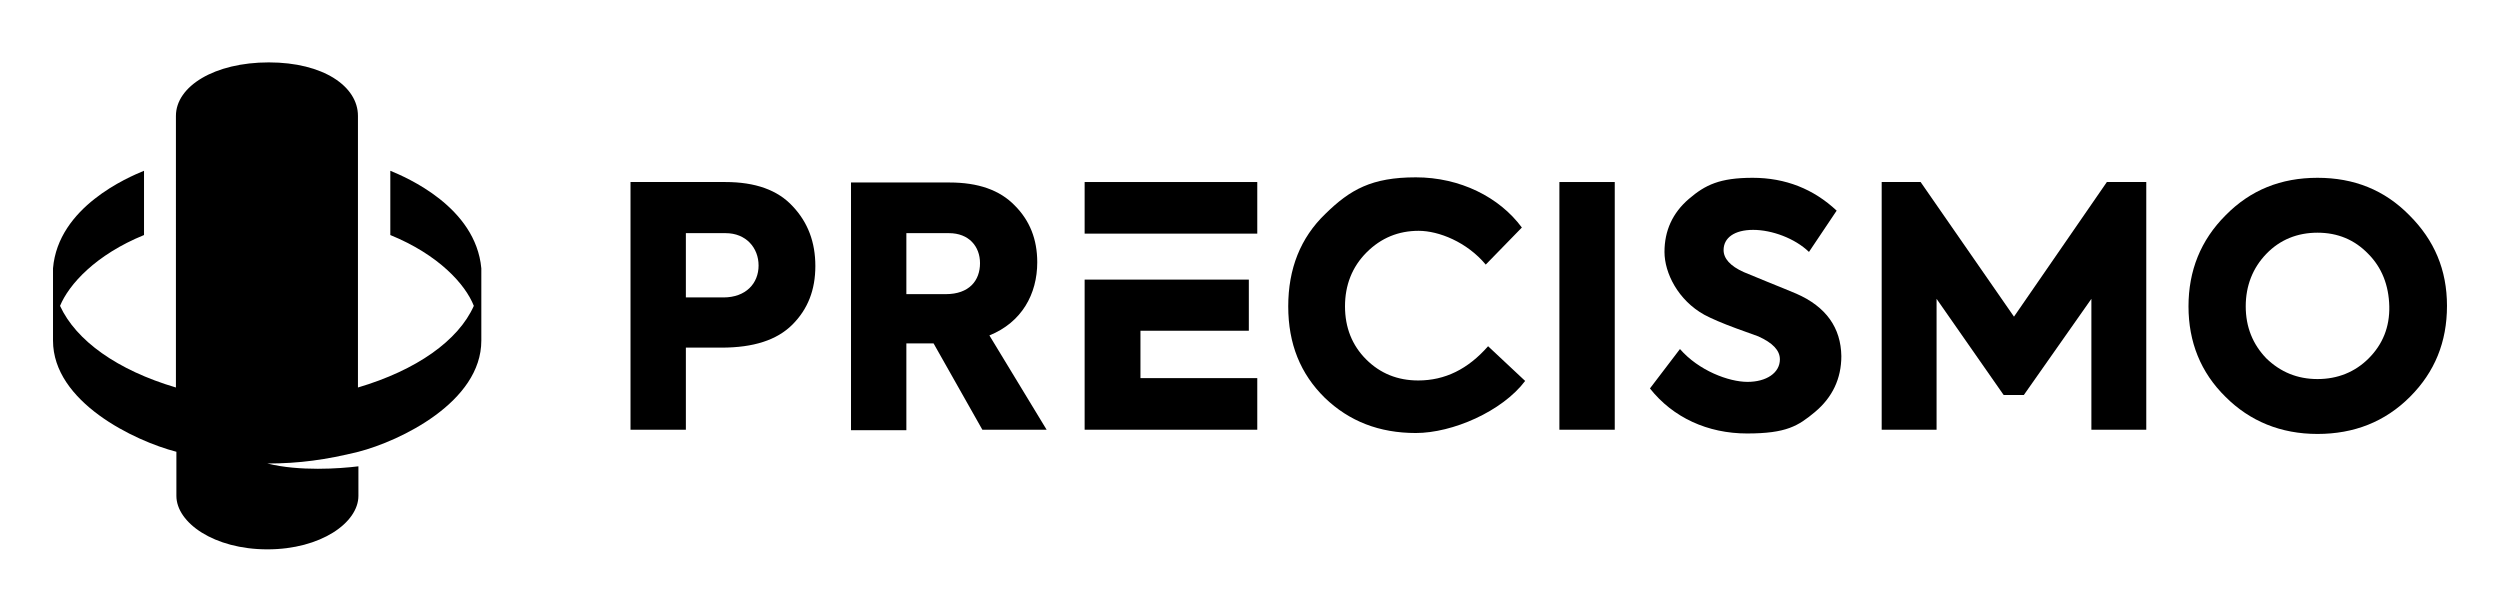
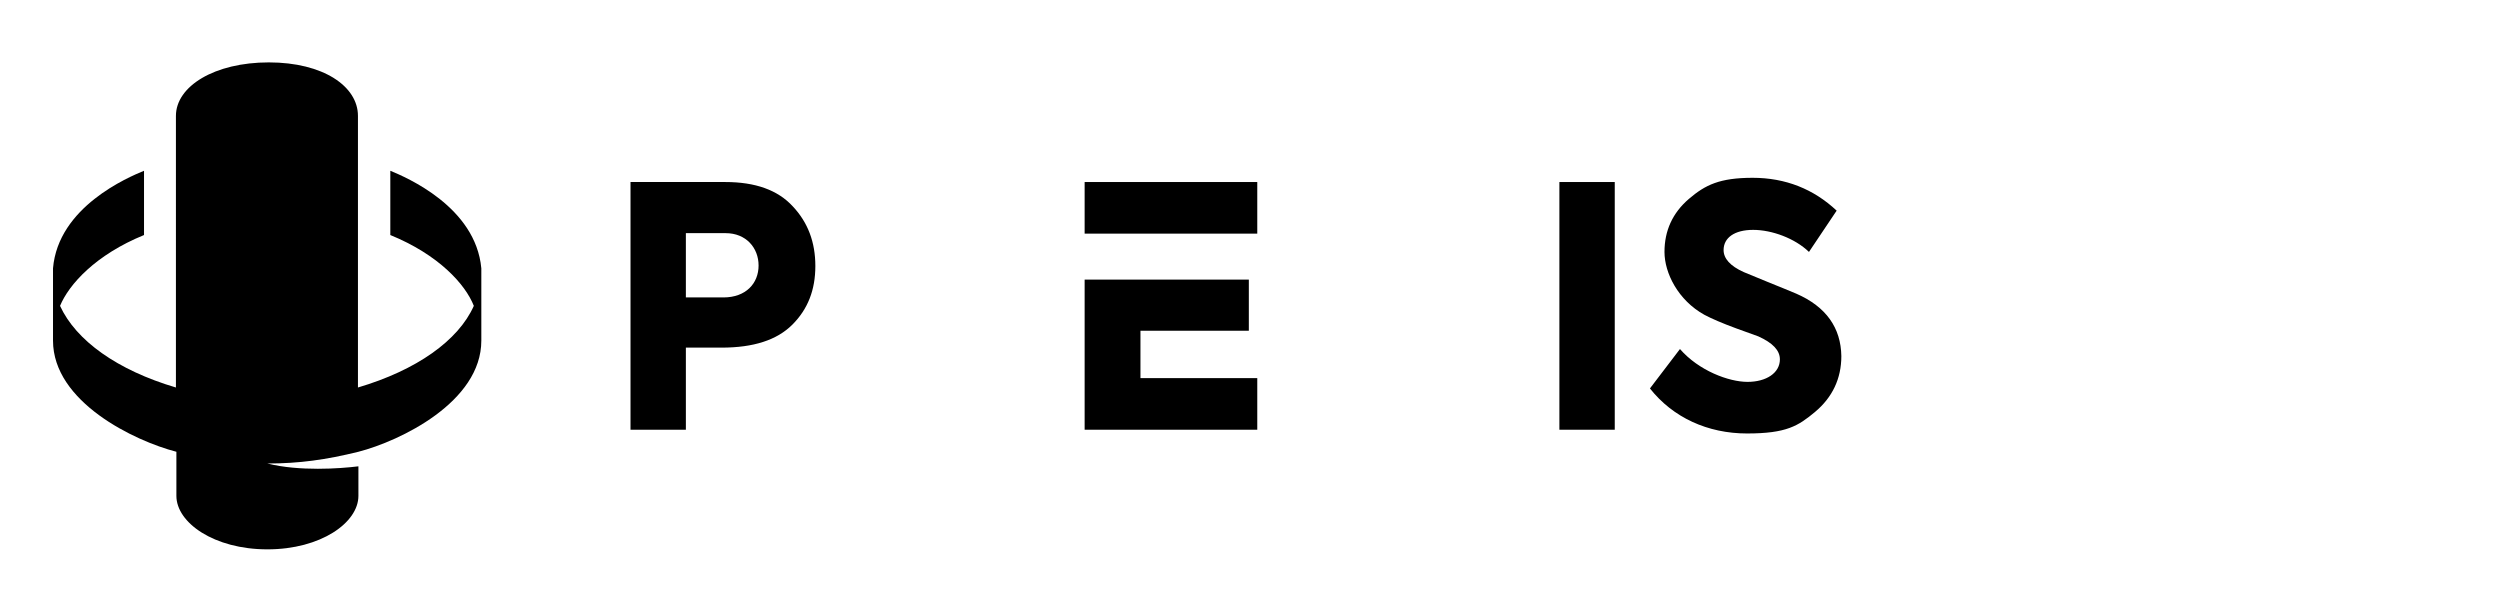
<svg xmlns="http://www.w3.org/2000/svg" viewBox="0 0 532.9 130.4">
  <g>
    <g id="Layer_1">
      <g>
        <path d="M83.2,50.1v-13.7c3.4,1.4,18.2,7.7,19.4,20.8v15.4c0,13.1-17.3,21.4-26.2,23.7-6.9,1.7-12.6,2.5-19.4,2.5,6.8,1.7,15.4,1.1,19.4.6v6.3c0,5.7-8,11.4-19.4,11.4s-19.4-5.7-19.4-11.4v-9.4c-8.9-2.3-26.3-10.6-26.3-23.7v-15.4c1.1-13.1,16-19.4,19.4-20.8v13.7c-10.3,4.2-16,10.5-17.9,15.1,3.4,7.4,12.2,13.7,24.7,17.4V24.7c0-6.3,8.2-11.4,19.8-11.4s19,5.1,19,11.4v57.9c12.5-3.7,21.4-10,24.7-17.4-1.8-4.6-7.5-10.9-17.8-15.1" />
        <path d="M154.2,63.4h-8v-13.7h8.5c4.3,0,7,3.1,7,6.9s-2.7,6.8-7.5,6.8M154.6,38.8h-20.2v52.8h11.8v-17.5h7.6c6.8,0,11.8-1.6,15.1-4.9s4.9-7.4,4.9-12.5-1.6-9.3-4.8-12.7c-3.2-3.5-8-5.2-14.4-5.2" />
-         <path d="M201.6,62.7h-8.4v-13h9.1c4.2,0,6.6,2.8,6.6,6.4,0,3.7-2.3,6.6-7.3,6.6M221.1,55.9c0-4.9-1.6-8.9-4.8-12.1-3.2-3.3-7.8-4.9-13.9-4.9h-21v52.8h11.8v-18.5h5.8l10.4,18.4h13.7l-12.2-20.1c6.9-2.8,10.2-8.8,10.2-15.6" />
-         <path d="M302.3,81.1c-4.4,0-8.1-1.5-11.1-4.5s-4.5-6.8-4.5-11.3,1.5-8.4,4.6-11.5,6.8-4.6,11.1-4.6,10.3,2.4,14.3,7.2l7.7-7.9c-4.8-6.5-13.2-10.7-22.6-10.7s-14,2.6-19.3,7.8c-5.3,5.1-7.9,11.7-7.9,19.7s2.6,14.4,7.8,19.5c5.2,5,11.6,7.5,19.4,7.5s18.4-4.6,23.3-11.1l-7.9-7.4c-4.3,4.9-9.2,7.3-14.9,7.3" />
      </g>
      <rect x="332.4" y="38.8" width="11.8" height="52.8" />
      <path d="M382.9,62.6c-1.4-.6-3.4-1.4-6.1-2.5l-5.1-2.1c-2.9-1.3-4.3-2.9-4.3-4.7,0-2.6,2.3-4.3,6.3-4.3s8.9,1.8,11.9,4.7l5.9-8.8c-4.9-4.6-10.9-7-17.9-7s-10.1,1.5-13.6,4.5-5.2,6.8-5.2,11.3,2.9,10.3,8.5,13.4c1.5.8,3.8,1.8,6.8,2.9l4.7,1.7c3.1,1.4,4.6,3,4.6,4.9,0,2.9-2.9,4.8-6.9,4.8s-10.4-2.4-14.4-7l-6.4,8.4c4.9,6.2,12.3,9.6,20.7,9.6s10.9-1.6,14.5-4.6c3.7-3.1,5.6-7.1,5.6-11.9-.1-6-3.2-10.5-9.6-13.3" />
-       <polygon points="429.3 67.5 409.4 38.8 401.1 38.8 401.1 91.6 412.8 91.6 412.8 63.7 427.1 84.2 431.4 84.2 445.8 63.7 445.8 91.6 457.5 91.6 457.5 38.8 449.1 38.8 429.3 67.5" />
-       <path d="M504.9,76.4c-2.9,2.9-6.6,4.4-10.9,4.4s-7.9-1.5-10.9-4.4c-2.9-3-4.4-6.7-4.4-11.1s1.5-8.2,4.4-11.2,6.6-4.5,10.9-4.5,7.9,1.5,10.8,4.5c2.9,2.9,4.4,6.7,4.5,11.2.1,4.4-1.4,8.1-4.4,11.1M513.6,45.9c-5.3-5.4-11.8-8-19.6-8s-14.3,2.6-19.6,8c-5.3,5.3-7.9,11.8-7.9,19.4s2.6,14.1,7.9,19.3c5.2,5.2,11.8,7.9,19.6,7.9s14.4-2.6,19.7-7.9,7.9-11.7,7.9-19.4-2.7-14-8-19.3" />
      <polygon points="231.2 49.8 243.1 49.8 268 49.8 268 38.8 231.2 38.8 231.2 49.8" />
      <polygon points="243.1 70.5 266.2 70.5 266.2 59.6 243.1 59.6 231.2 59.6 231.2 91.6 268 91.6 268 80.6 243.1 80.6 243.1 70.5" />
    </g>
  </g>
</svg>